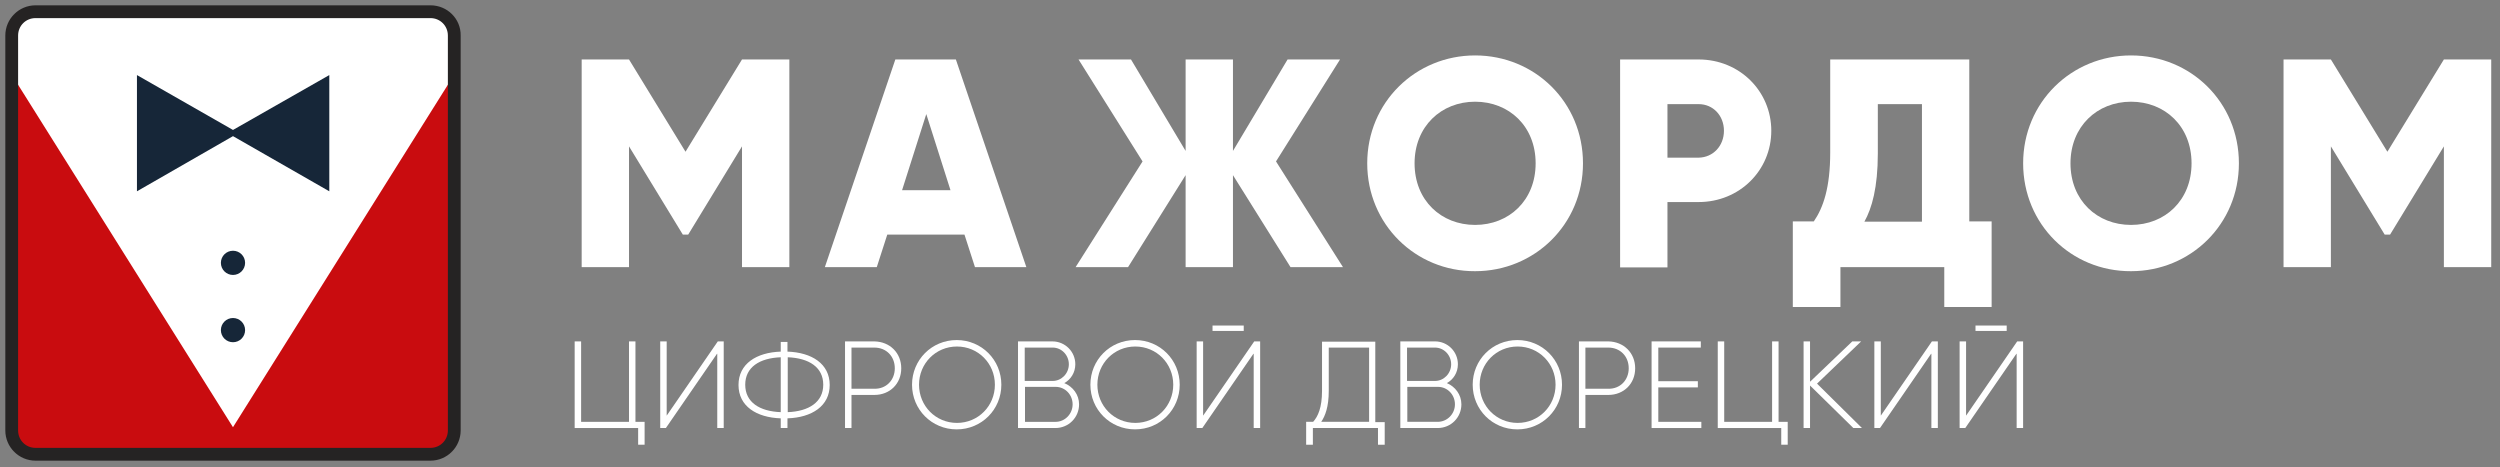
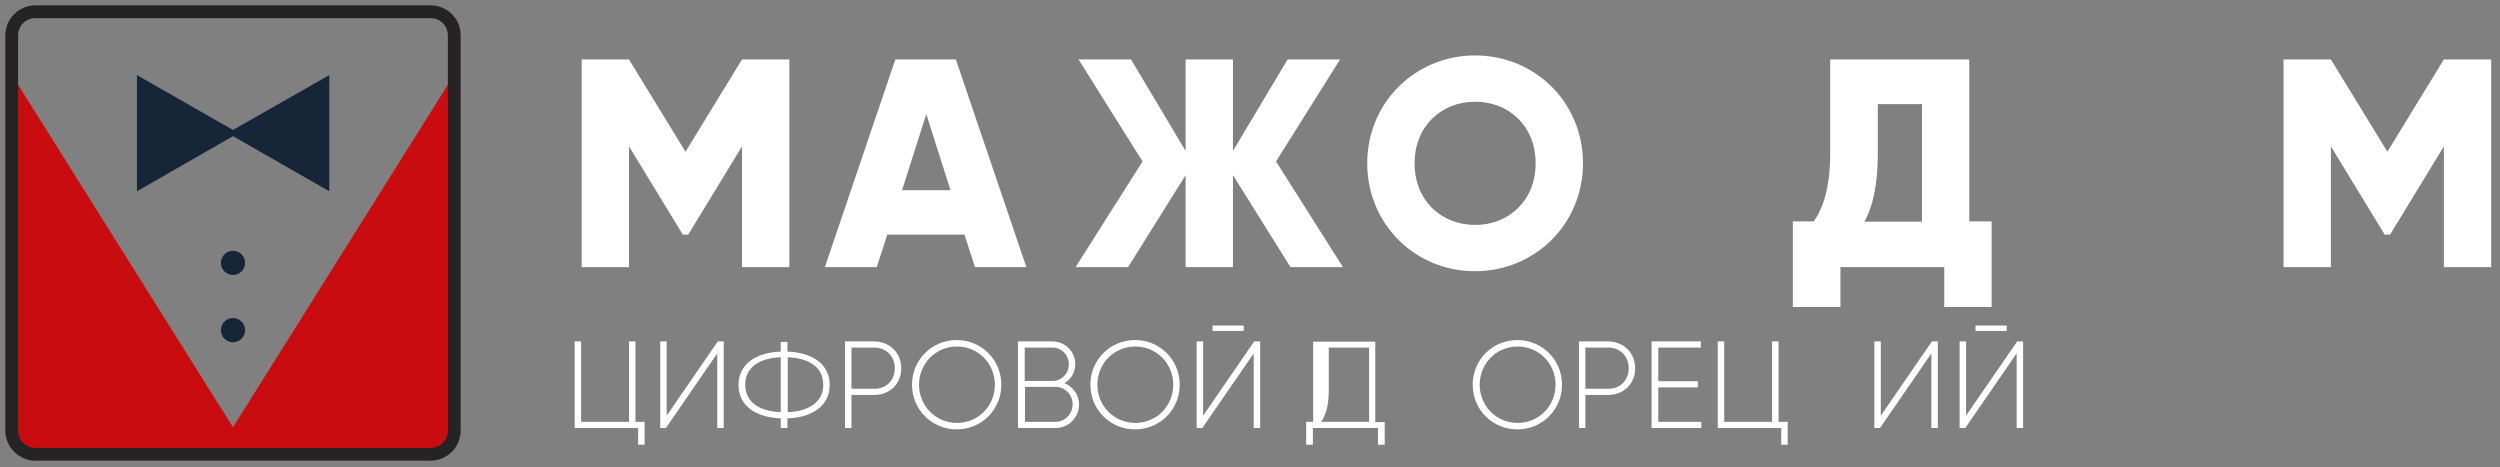
<svg xmlns="http://www.w3.org/2000/svg" width="273" height="51" viewBox="0 0 273 51" fill="none">
  <rect x="0" y="0" width="273" height="51" fill="#808080" stroke="none" />
  <path d="M86.197 29.174H81.027V15.983L75.151 25.619H74.564L68.688 15.983V29.174H63.518V6.494H68.688L74.858 16.57L81.027 6.494H86.197V29.174Z" fill="white" />
  <path d="M105.321 25.619H96.89L95.744 29.173H90.074L97.771 6.493H104.381L112.078 29.173H106.467L105.321 25.619ZM103.794 20.771L101.15 12.457L98.506 20.771H103.794Z" fill="white" />
  <path d="M140.926 29.174L134.639 19.126V29.174H129.469V19.126L123.182 29.174H117.453L124.768 17.628L117.776 6.494H123.505L129.469 16.482V6.494H134.639V16.482L140.603 6.494H146.332L139.34 17.628L146.655 29.174H140.926Z" fill="white" />
  <path d="M149.301 17.834C149.301 11.165 154.589 6.053 161.081 6.053C167.603 6.053 172.862 11.165 172.862 17.834C172.862 24.503 167.574 29.614 161.081 29.614C154.589 29.644 149.301 24.503 149.301 17.834ZM167.691 17.834C167.691 13.78 164.783 11.106 161.081 11.106C157.38 11.106 154.471 13.809 154.471 17.834C154.471 21.888 157.38 24.561 161.081 24.561C164.783 24.561 167.691 21.888 167.691 17.834Z" fill="white" />
-   <path d="M193.425 14.279C193.425 18.598 189.959 22.064 185.493 22.064H182.086V29.203H176.915V6.494H185.493C189.959 6.494 193.425 9.96 193.425 14.279ZM188.255 14.279C188.255 12.634 187.08 11.371 185.493 11.371H182.086V17.217H185.493C187.08 17.188 188.255 15.924 188.255 14.279Z" fill="white" />
  <path d="M217.486 24.18V33.522H212.315V29.174H200.975V33.522H195.775V24.18H198.067C199.095 22.682 199.859 20.508 199.859 16.659V6.494H215.047V24.18H217.486ZM209.877 24.18V11.371H205.059V16.747C205.059 20.478 204.413 22.74 203.59 24.209H209.877V24.18Z" fill="white" />
-   <path d="M220.927 17.834C220.927 11.165 226.215 6.053 232.707 6.053C239.229 6.053 244.488 11.165 244.488 17.834C244.488 24.502 239.2 29.614 232.707 29.614C226.185 29.643 220.927 24.502 220.927 17.834ZM239.317 17.834C239.317 13.779 236.409 11.106 232.707 11.106C229.006 11.106 226.097 13.809 226.097 17.834C226.097 21.888 229.006 24.561 232.707 24.561C236.409 24.561 239.317 21.888 239.317 17.834Z" fill="white" />
  <path d="M272.071 29.174H266.872V15.983L260.996 25.619H260.408L254.533 15.983V29.174H249.362V6.494H254.533L260.702 16.57L266.872 6.494H272.042V29.174H272.071Z" fill="white" />
  <path d="M70.391 46.065V48.562H69.686V46.74H62.753V37.281H63.458V46.065H68.687V37.281H69.392V46.065H70.391Z" fill="white" />
  <path d="M78.295 38.632L72.714 46.74H72.097V37.281H72.802V45.389L78.384 37.281H79.03V46.74H78.325V38.632H78.295Z" fill="white" />
  <path d="M85.991 45.683V46.74H85.257V45.683C82.613 45.595 80.644 44.361 80.644 42.04C80.644 39.719 82.613 38.485 85.257 38.397V37.34H85.991V38.397C88.635 38.485 90.604 39.719 90.604 42.04C90.604 44.332 88.665 45.595 85.991 45.683ZM85.257 45.007V39.014C82.936 39.102 81.379 40.101 81.379 42.011C81.379 43.92 82.936 44.919 85.257 45.007ZM89.899 42.011C89.899 40.101 88.342 39.102 86.021 39.014V45.007C88.312 44.919 89.899 43.92 89.899 42.011Z" fill="white" />
  <path d="M98.417 40.219C98.417 41.893 97.183 43.127 95.48 43.127H92.982V46.74H92.277V37.281H95.48C97.183 37.31 98.417 38.544 98.417 40.219ZM97.712 40.219C97.712 38.897 96.772 37.956 95.48 37.956H92.982V42.451H95.48C96.772 42.481 97.712 41.511 97.712 40.219Z" fill="white" />
  <path d="M99.594 42.011C99.594 39.308 101.738 37.134 104.47 37.134C107.203 37.134 109.347 39.308 109.347 42.011C109.347 44.714 107.203 46.888 104.47 46.888C101.738 46.888 99.594 44.714 99.594 42.011ZM108.642 42.011C108.642 39.69 106.821 37.839 104.5 37.839C102.179 37.839 100.358 39.69 100.358 42.011C100.358 44.332 102.179 46.182 104.5 46.182C106.821 46.182 108.642 44.332 108.642 42.011Z" fill="white" />
  <path d="M117.835 44.155C117.835 45.594 116.689 46.74 115.25 46.74H111.166V37.281H114.926C116.307 37.281 117.424 38.397 117.424 39.778C117.424 40.688 116.924 41.452 116.219 41.834C117.159 42.216 117.835 43.097 117.835 44.155ZM111.9 37.986V41.599H114.956C115.925 41.599 116.718 40.776 116.718 39.778C116.718 38.779 115.925 37.956 114.956 37.956H111.9V37.986ZM117.13 44.155C117.13 43.097 116.307 42.245 115.279 42.245H111.93V46.065H115.279C116.278 46.065 117.13 45.213 117.13 44.155Z" fill="white" />
  <path d="M119.07 42.01C119.07 39.307 121.215 37.133 123.947 37.133C126.679 37.133 128.824 39.307 128.824 42.01C128.824 44.713 126.679 46.887 123.947 46.887C121.215 46.887 119.07 44.713 119.07 42.01ZM128.119 42.01C128.119 39.689 126.297 37.839 123.976 37.839C121.656 37.839 119.834 39.689 119.834 42.01C119.834 44.331 121.656 46.182 123.976 46.182C126.297 46.182 128.119 44.331 128.119 42.01Z" fill="white" />
  <path d="M136.874 38.632L131.292 46.741H130.675V37.281H131.38V45.389L136.962 37.281H137.608V46.741H136.903V38.632H136.874ZM132.408 35.548H135.816V36.135H132.408V35.548Z" fill="white" />
-   <path d="M151.21 46.064V48.562H150.476V46.74H143.366V48.562H142.632V46.064H143.396C143.924 45.477 144.365 44.507 144.365 42.686V37.31H150.182V46.094H151.21V46.064ZM144.277 46.064H149.506V37.956H145.1V42.686C145.1 44.419 144.718 45.418 144.277 46.064Z" fill="white" />
-   <path d="M159.584 44.155C159.584 45.594 158.438 46.74 156.999 46.74H152.915V37.28H156.705C158.086 37.28 159.202 38.397 159.202 39.777C159.202 40.688 158.702 41.452 157.997 41.834C158.908 42.216 159.584 43.097 159.584 44.155ZM153.649 37.985V41.599H156.705C157.674 41.599 158.467 40.776 158.467 39.777C158.467 38.779 157.674 37.956 156.705 37.956H153.649V37.985ZM158.879 44.155C158.879 43.097 158.056 42.245 157.028 42.245H153.679V46.064H156.999C158.027 46.064 158.879 45.212 158.879 44.155Z" fill="white" />
+   <path d="M151.21 46.064V48.562H150.476V46.74H143.366V48.562H142.632V46.064H143.396V37.31H150.182V46.094H151.21V46.064ZM144.277 46.064H149.506V37.956H145.1V42.686C145.1 44.419 144.718 45.418 144.277 46.064Z" fill="white" />
  <path d="M160.818 42.011C160.818 39.308 162.963 37.134 165.695 37.134C168.427 37.134 170.572 39.308 170.572 42.011C170.572 44.714 168.427 46.888 165.695 46.888C162.963 46.888 160.818 44.714 160.818 42.011ZM169.867 42.011C169.867 39.69 168.045 37.839 165.724 37.839C163.404 37.839 161.582 39.69 161.582 42.011C161.582 44.332 163.404 46.182 165.724 46.182C168.045 46.182 169.867 44.332 169.867 42.011Z" fill="white" />
  <path d="M178.561 40.218C178.561 41.893 177.327 43.127 175.623 43.127H173.126V46.74H172.421V37.28H175.623C177.327 37.31 178.561 38.544 178.561 40.218ZM177.856 40.218C177.856 38.896 176.916 37.956 175.623 37.956H173.126V42.451H175.623C176.916 42.48 177.856 41.511 177.856 40.218Z" fill="white" />
  <path d="M185.787 46.064V46.74H180.353V37.28H185.729V37.956H181.087V41.628H185.406V42.304H181.087V46.064H185.787Z" fill="white" />
  <path d="M195.217 46.065V48.562H194.512V46.74H187.579V37.281H188.284V46.065H193.513V37.281H194.219V46.065H195.217Z" fill="white" />
-   <path d="M202.386 46.74L197.656 42.099V46.74H196.951V37.281H197.656V41.688L202.269 37.281H203.238L198.42 41.893L203.326 46.74H202.386Z" fill="white" />
  <path d="M210.877 38.632L205.296 46.74H204.679V37.28H205.384V45.389L210.966 37.28H211.612V46.74H210.907V38.632H210.877Z" fill="white" />
  <path d="M220.189 38.633L214.607 46.741H213.99V37.281H214.695V45.389L220.277 37.281H220.923V46.741H220.218V38.633H220.189ZM215.724 35.548H219.131V36.135H215.724V35.548Z" fill="white" />
-   <path d="M49.327 1.559H1.559V49.328H49.327V1.559Z" fill="white" />
  <path d="M49.296 49.296H1.586V8.637L25.441 46.652L49.296 8.637V49.296Z" fill="#C90C0F" />
  <path d="M35.96 8.198L25.443 14.191L14.955 8.198V20.89L25.443 14.867L35.96 20.89V8.198Z" fill="#162638" />
  <path d="M25.443 30.025C26.173 30.025 26.765 29.433 26.765 28.703C26.765 27.973 26.173 27.381 25.443 27.381C24.713 27.381 24.121 27.973 24.121 28.703C24.121 29.433 24.713 30.025 25.443 30.025Z" fill="#162638" />
  <path d="M25.443 37.371C26.173 37.371 26.765 36.779 26.765 36.049C26.765 35.318 26.173 34.727 25.443 34.727C24.713 34.727 24.121 35.318 24.121 36.049C24.121 36.779 24.713 37.371 25.443 37.371Z" fill="#162638" />
  <path d="M47.006 1.558C48.298 1.558 49.327 2.586 49.327 3.879V47.006C49.327 48.298 48.298 49.327 47.006 49.327H3.879C2.586 49.327 1.558 48.298 1.558 47.006V3.879C1.558 2.586 2.586 1.558 3.879 1.558H47.006ZM47.006 1H3.879C2.293 1 1 2.293 1 3.879V47.006C1 48.592 2.293 49.885 3.879 49.885H47.006C48.592 49.885 49.885 48.592 49.885 47.006V3.879C49.914 2.293 48.622 1 47.006 1Z" fill="#162638" stroke="#252323" stroke-width="0.839" />
</svg>